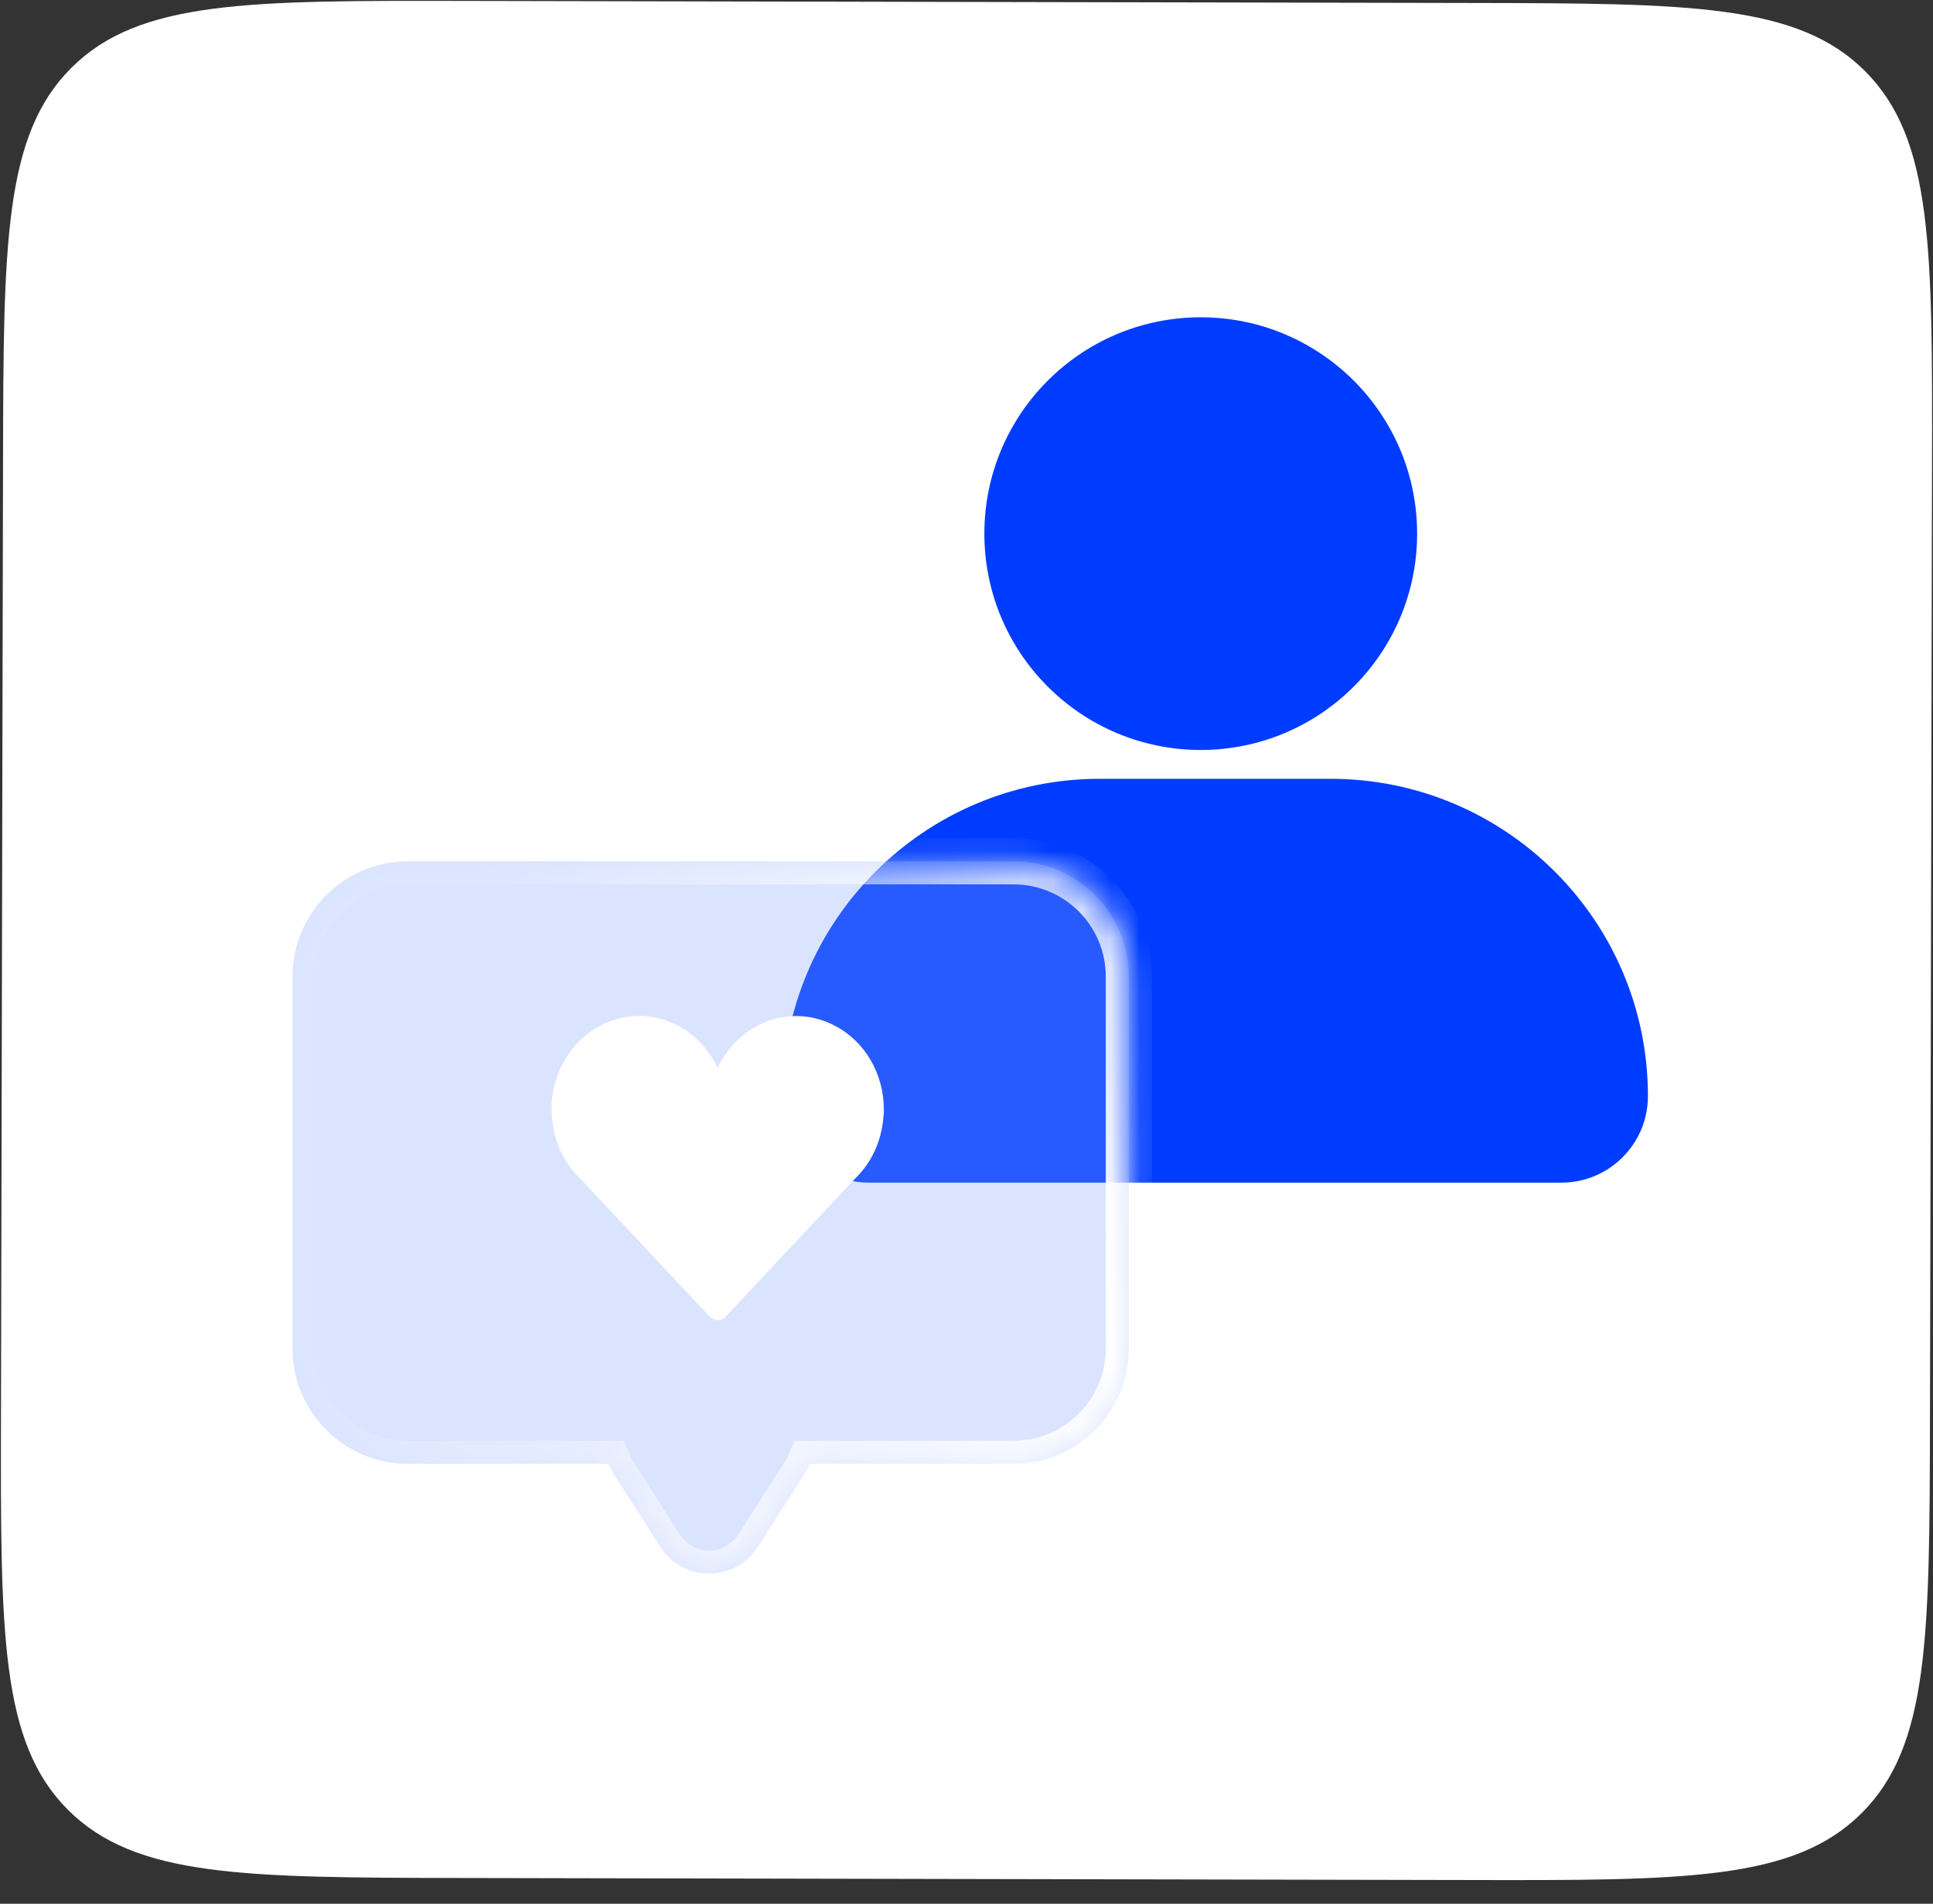
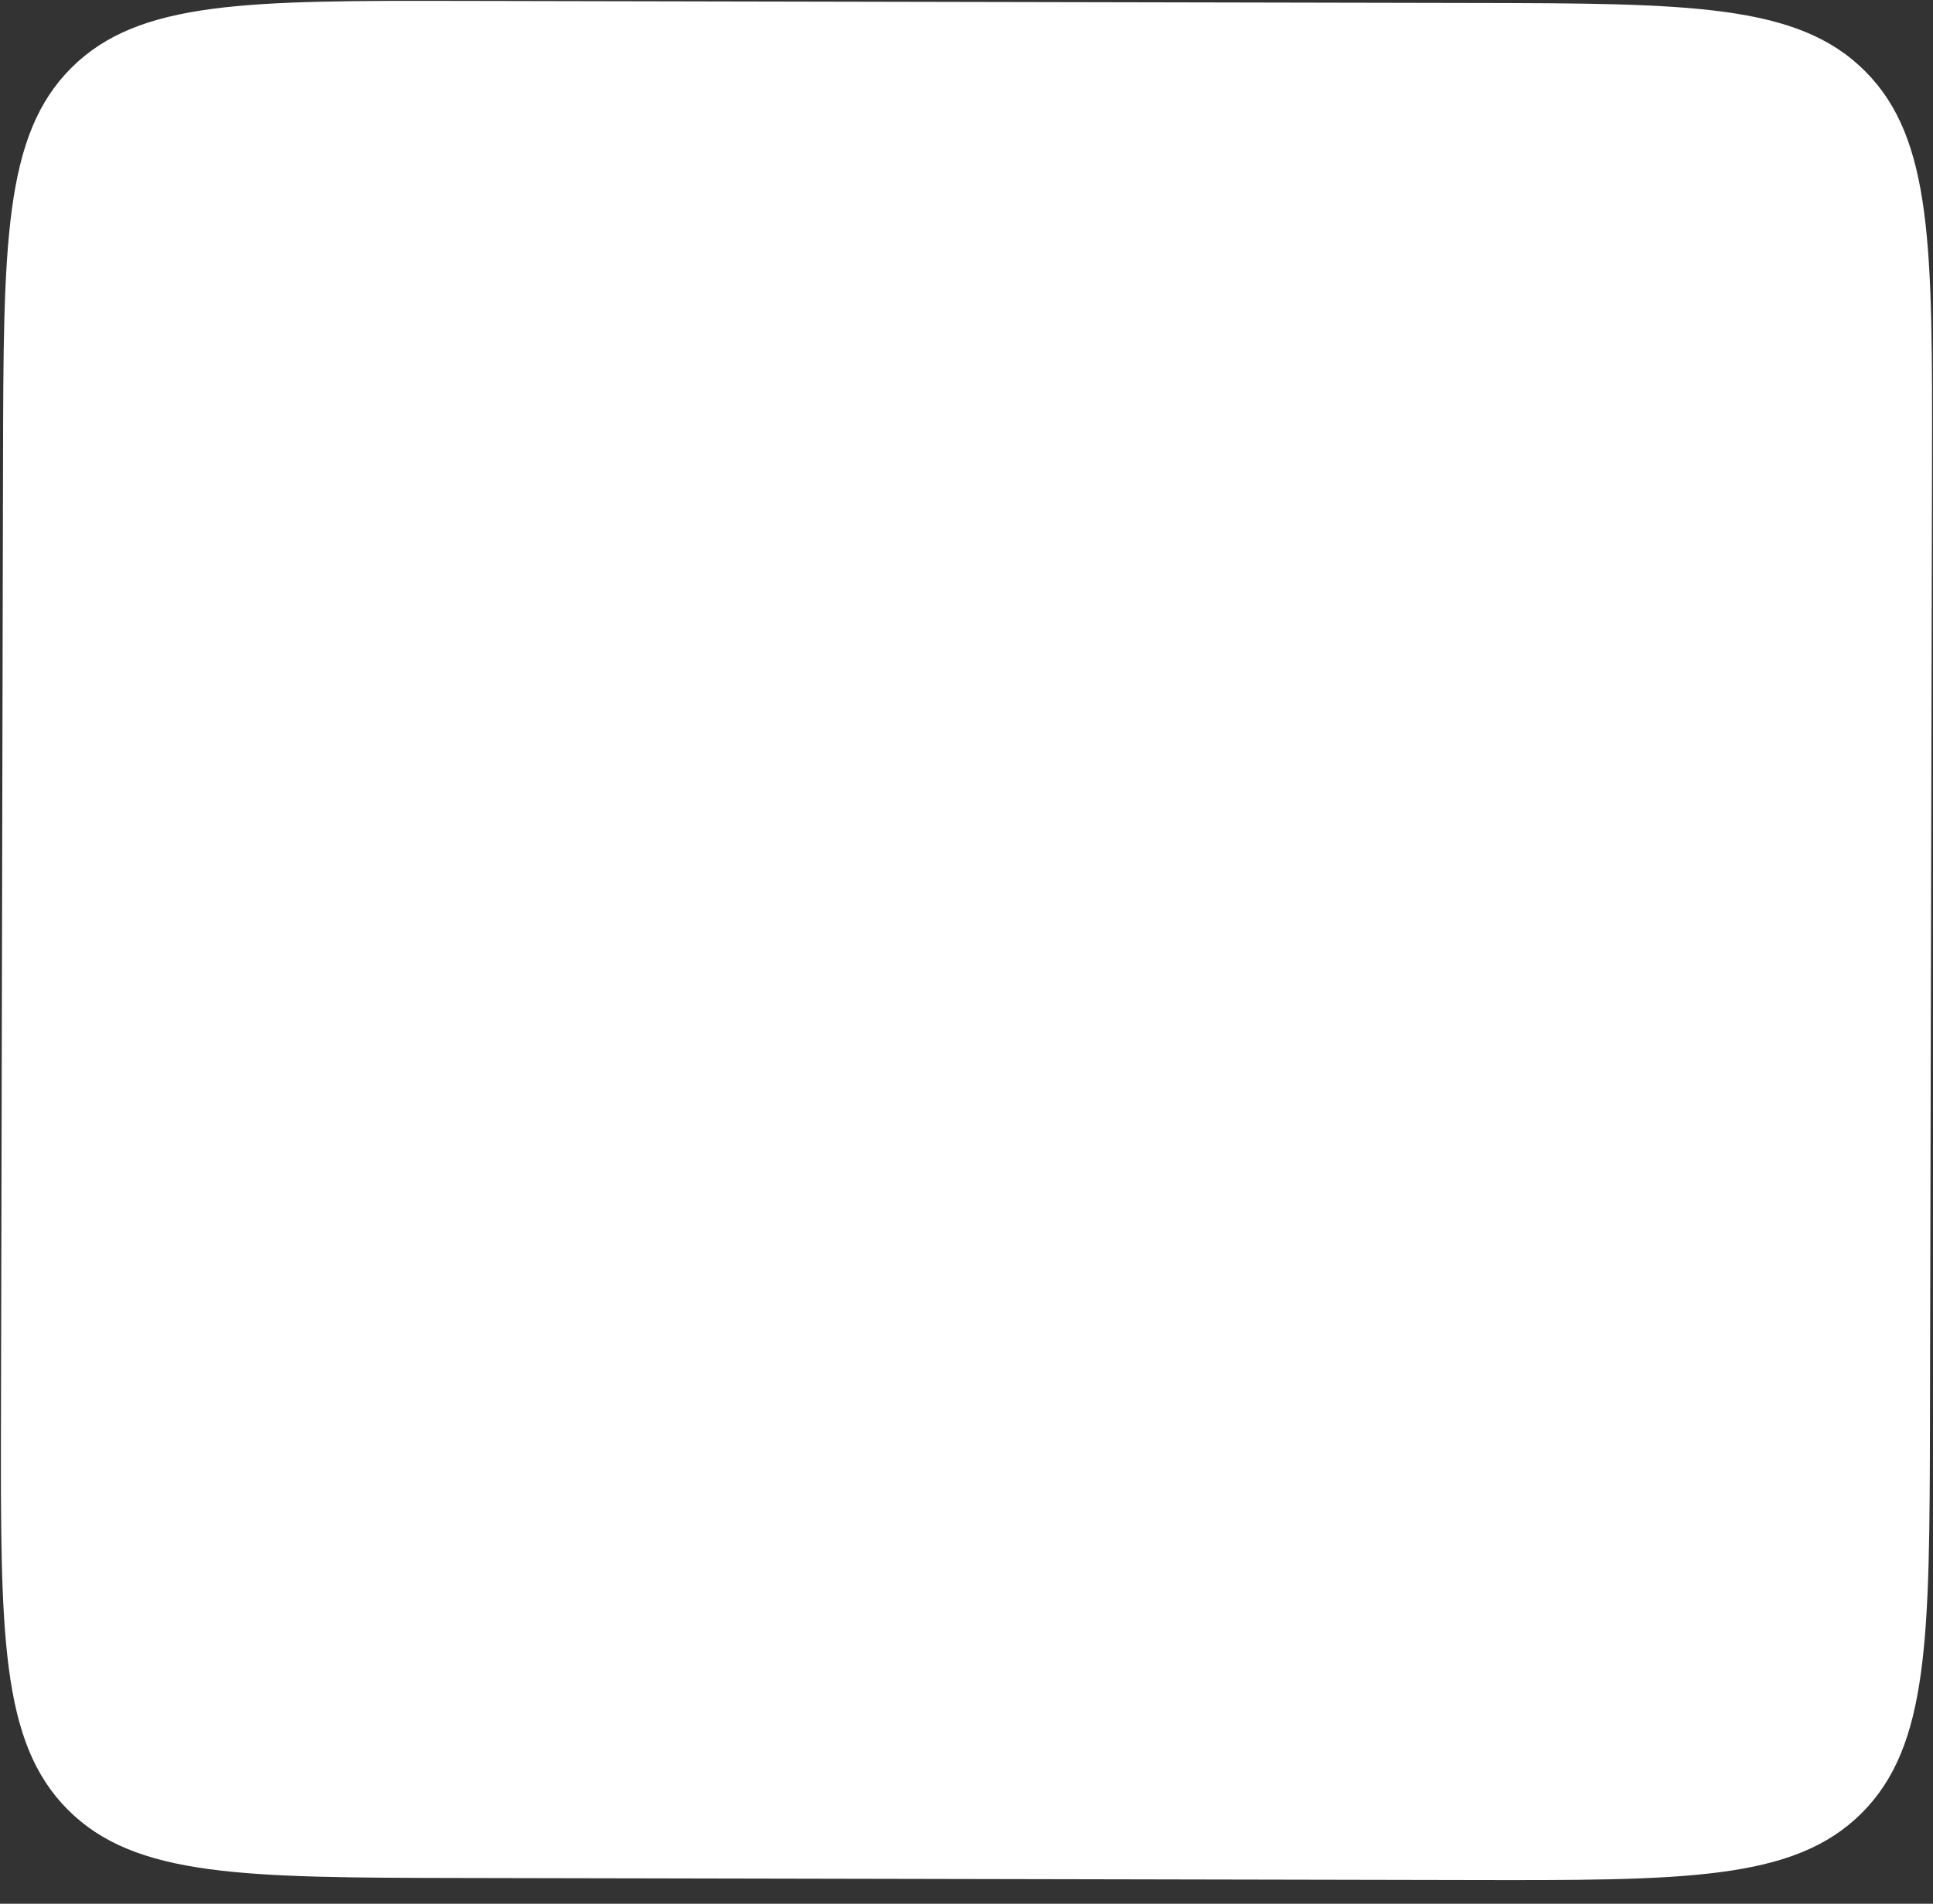
<svg xmlns="http://www.w3.org/2000/svg" width="67" height="66" viewBox="0 0 67 66" fill="none">
  <rect x="0" y="0" width="67" height="66" fill="#333333" stroke="none" />
  <path d="M0.105 16C0.121 8.458 0.129 4.686 2.477 2.348C4.825 0.009 8.596 0.017 16.139 0.032L51 0.103C58.543 0.118 62.314 0.125 64.652 2.473C66.99 4.821 66.982 8.592 66.966 16.135L66.895 49.21C66.879 56.752 66.871 60.523 64.523 62.862C62.175 65.2 58.404 65.193 50.861 65.177L16 65.107C8.458 65.092 4.686 65.084 2.348 62.736C0.01 60.389 0.018 56.617 0.034 49.075L0.105 16Z" fill="white" />
-   <circle cx="41.619" cy="18.5" r="7.5" fill="#003CFF" />
-   <path d="M27.119 38C27.119 31.925 32.044 27 38.119 27H46.119C52.194 27 57.119 31.925 57.119 38V38C57.119 39.657 55.776 41 54.119 41H30.119C28.462 41 27.119 39.657 27.119 38V38Z" fill="#003CFF" />
  <mask id="path-4-inside-1_1144_627" fill="white">
-     <path d="M35.127 29.859C37.336 29.86 39.127 31.65 39.127 33.859V46.749C39.127 48.958 37.336 50.749 35.127 50.749H28.067C28.022 50.858 27.968 50.965 27.901 51.069L26.263 53.632C25.476 54.861 23.679 54.861 22.893 53.632L21.254 51.069C21.187 50.965 21.133 50.858 21.088 50.749H14.139C11.93 50.749 10.139 48.958 10.139 46.749V33.859C10.139 31.65 11.93 29.859 14.139 29.859H35.127Z" />
-   </mask>
-   <path d="M35.127 29.859C37.336 29.86 39.127 31.65 39.127 33.859V46.749C39.127 48.958 37.336 50.749 35.127 50.749H28.067C28.022 50.858 27.968 50.965 27.901 51.069L26.263 53.632C25.476 54.861 23.679 54.861 22.893 53.632L21.254 51.069C21.187 50.965 21.133 50.858 21.088 50.749H14.139C11.93 50.749 10.139 48.958 10.139 46.749V33.859C10.139 31.65 11.93 29.859 14.139 29.859H35.127Z" fill="#88A4FF" fill-opacity="0.3" />
+     </mask>
  <path d="M35.127 29.859L35.127 29.059H35.127V29.859ZM39.127 33.859L39.927 33.859L39.927 33.859L39.127 33.859ZM35.127 50.749L35.127 51.549L35.127 51.549L35.127 50.749ZM28.067 50.749V49.949H27.534L27.329 50.442L28.067 50.749ZM27.901 51.069L27.227 50.638L27.227 50.638L27.901 51.069ZM26.263 53.632L26.937 54.063L26.937 54.063L26.263 53.632ZM22.893 53.632L22.219 54.063L22.219 54.063L22.893 53.632ZM21.254 51.069L21.928 50.638L21.928 50.638L21.254 51.069ZM21.088 50.749L21.827 50.442L21.622 49.949H21.088V50.749ZM14.139 50.749L14.139 51.549H14.139V50.749ZM10.139 33.859L9.339 33.859V33.859H10.139ZM35.127 29.859L35.127 30.659C36.894 30.66 38.327 32.092 38.327 33.859L39.127 33.859L39.927 33.859C39.927 31.209 37.778 29.06 35.127 29.059L35.127 29.859ZM39.127 33.859H38.327V46.749H39.127H39.927V33.859H39.127ZM39.127 46.749H38.327C38.327 48.516 36.894 49.949 35.127 49.949L35.127 50.749L35.127 51.549C37.778 51.549 39.927 49.4 39.927 46.749H39.127ZM35.127 50.749V49.949H28.067V50.749V51.549H35.127V50.749ZM28.067 50.749L27.329 50.442C27.299 50.514 27.265 50.579 27.227 50.638L27.901 51.069L28.575 51.5C28.671 51.351 28.746 51.201 28.806 51.056L28.067 50.749ZM27.901 51.069L27.227 50.638L25.589 53.201L26.263 53.632L26.937 54.063L28.575 51.5L27.901 51.069ZM26.263 53.632L25.589 53.201C25.117 53.939 24.038 53.939 23.567 53.201L22.893 53.632L22.219 54.063C23.32 55.785 25.835 55.785 26.937 54.063L26.263 53.632ZM22.893 53.632L23.567 53.201L21.928 50.638L21.254 51.069L20.58 51.5L22.219 54.063L22.893 53.632ZM21.254 51.069L21.928 50.638C21.89 50.579 21.856 50.514 21.827 50.442L21.088 50.749L20.349 51.056C20.41 51.201 20.485 51.351 20.58 51.5L21.254 51.069ZM21.088 50.749V49.949H14.139V50.749V51.549H21.088V50.749ZM14.139 50.749L14.139 49.949C12.371 49.949 10.939 48.516 10.939 46.749H10.139H9.339C9.339 49.4 11.488 51.549 14.139 51.549L14.139 50.749ZM10.139 46.749H10.939V33.859H10.139H9.339V46.749H10.139ZM10.139 33.859L10.939 33.859C10.939 32.092 12.371 30.659 14.139 30.659V29.859V29.059C11.488 29.059 9.339 31.209 9.339 33.859L10.139 33.859ZM14.139 29.859V30.659H35.127V29.859V29.059H14.139V29.859Z" fill="url(#paint0_linear_1144_627)" mask="url(#path-4-inside-1_1144_627)" />
  <path d="M22.156 35.221C23.317 35.221 24.36 35.926 24.875 37.023C25.624 35.424 27.446 34.766 28.945 35.565C29.974 36.098 30.635 37.226 30.635 38.464C30.635 38.542 30.635 38.636 30.62 38.715C30.561 39.545 30.209 40.313 29.636 40.861L25.139 45.656C25.066 45.734 24.977 45.765 24.875 45.765C24.772 45.765 24.683 45.718 24.61 45.656L20.114 40.861L19.893 40.626C19.438 40.093 19.173 39.42 19.129 38.699C19.129 38.621 19.114 38.542 19.114 38.464C19.114 36.678 20.481 35.221 22.156 35.221Z" fill="white" />
  <defs>
    <linearGradient id="paint0_linear_1144_627" x1="13.957" y1="38.254" x2="38.978" y2="46.252" gradientUnits="userSpaceOnUse">
      <stop stop-color="white" stop-opacity="0.05" />
      <stop offset="1" stop-color="white" />
    </linearGradient>
  </defs>
</svg>